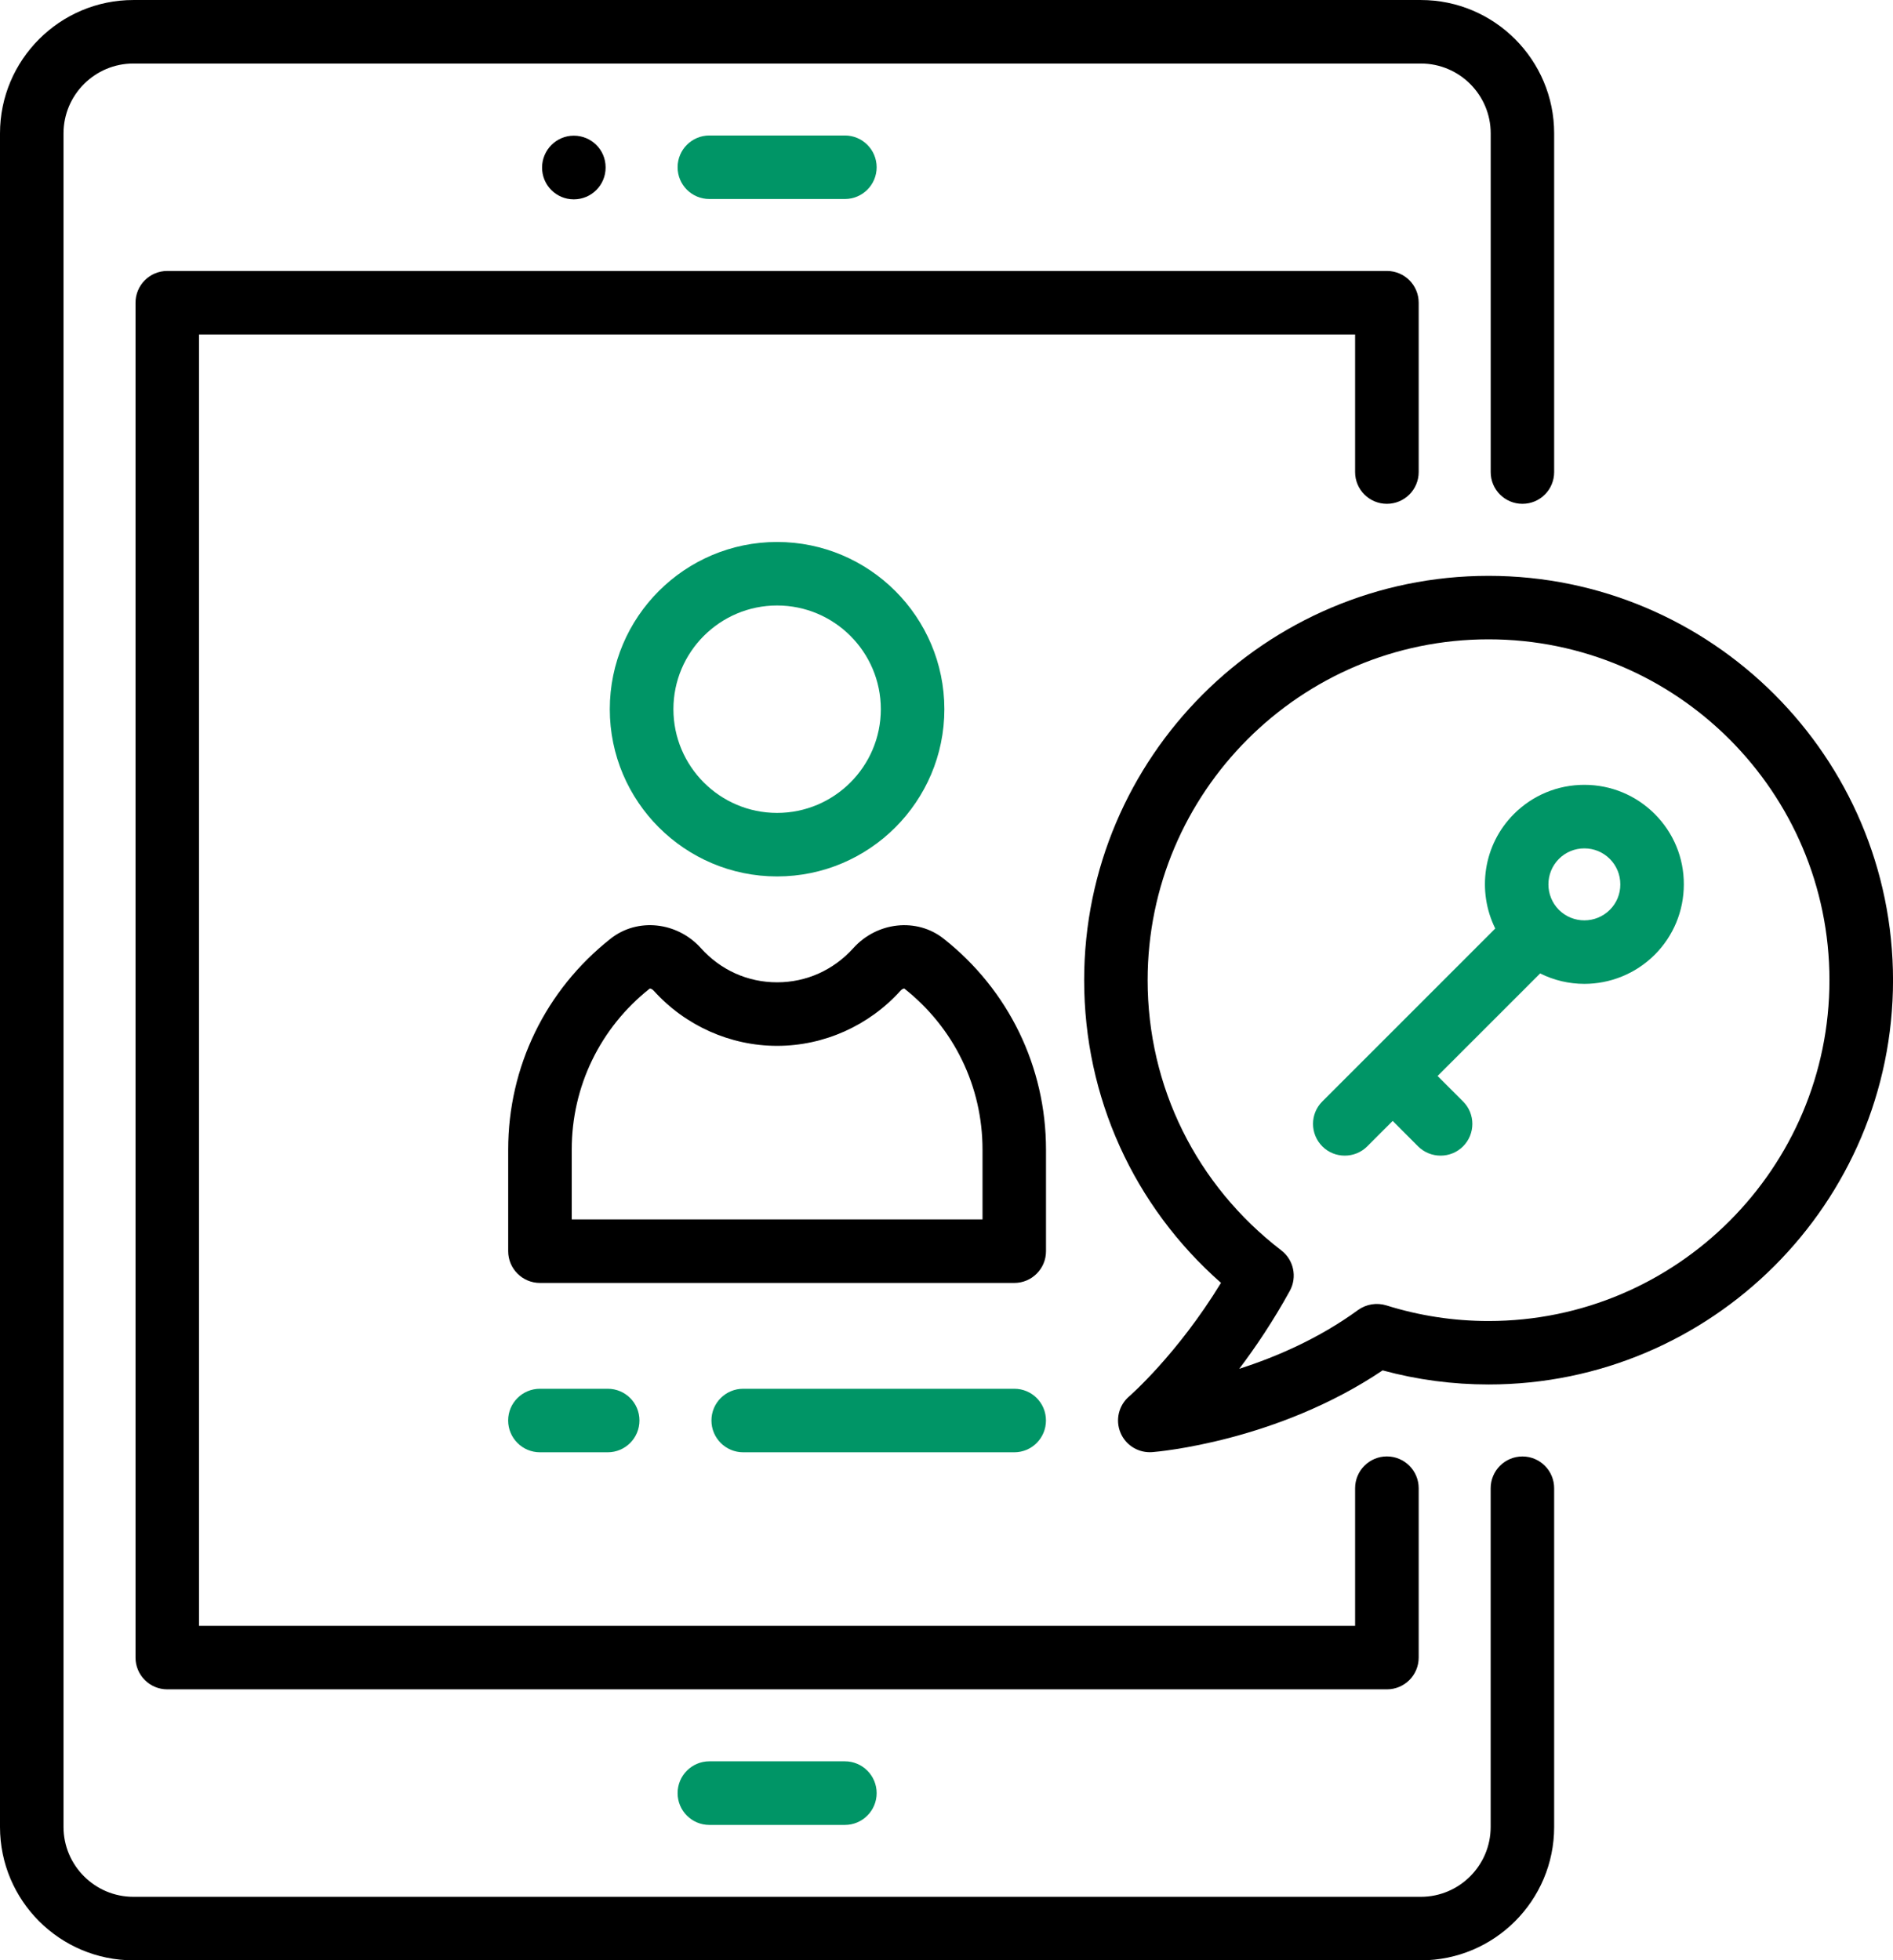
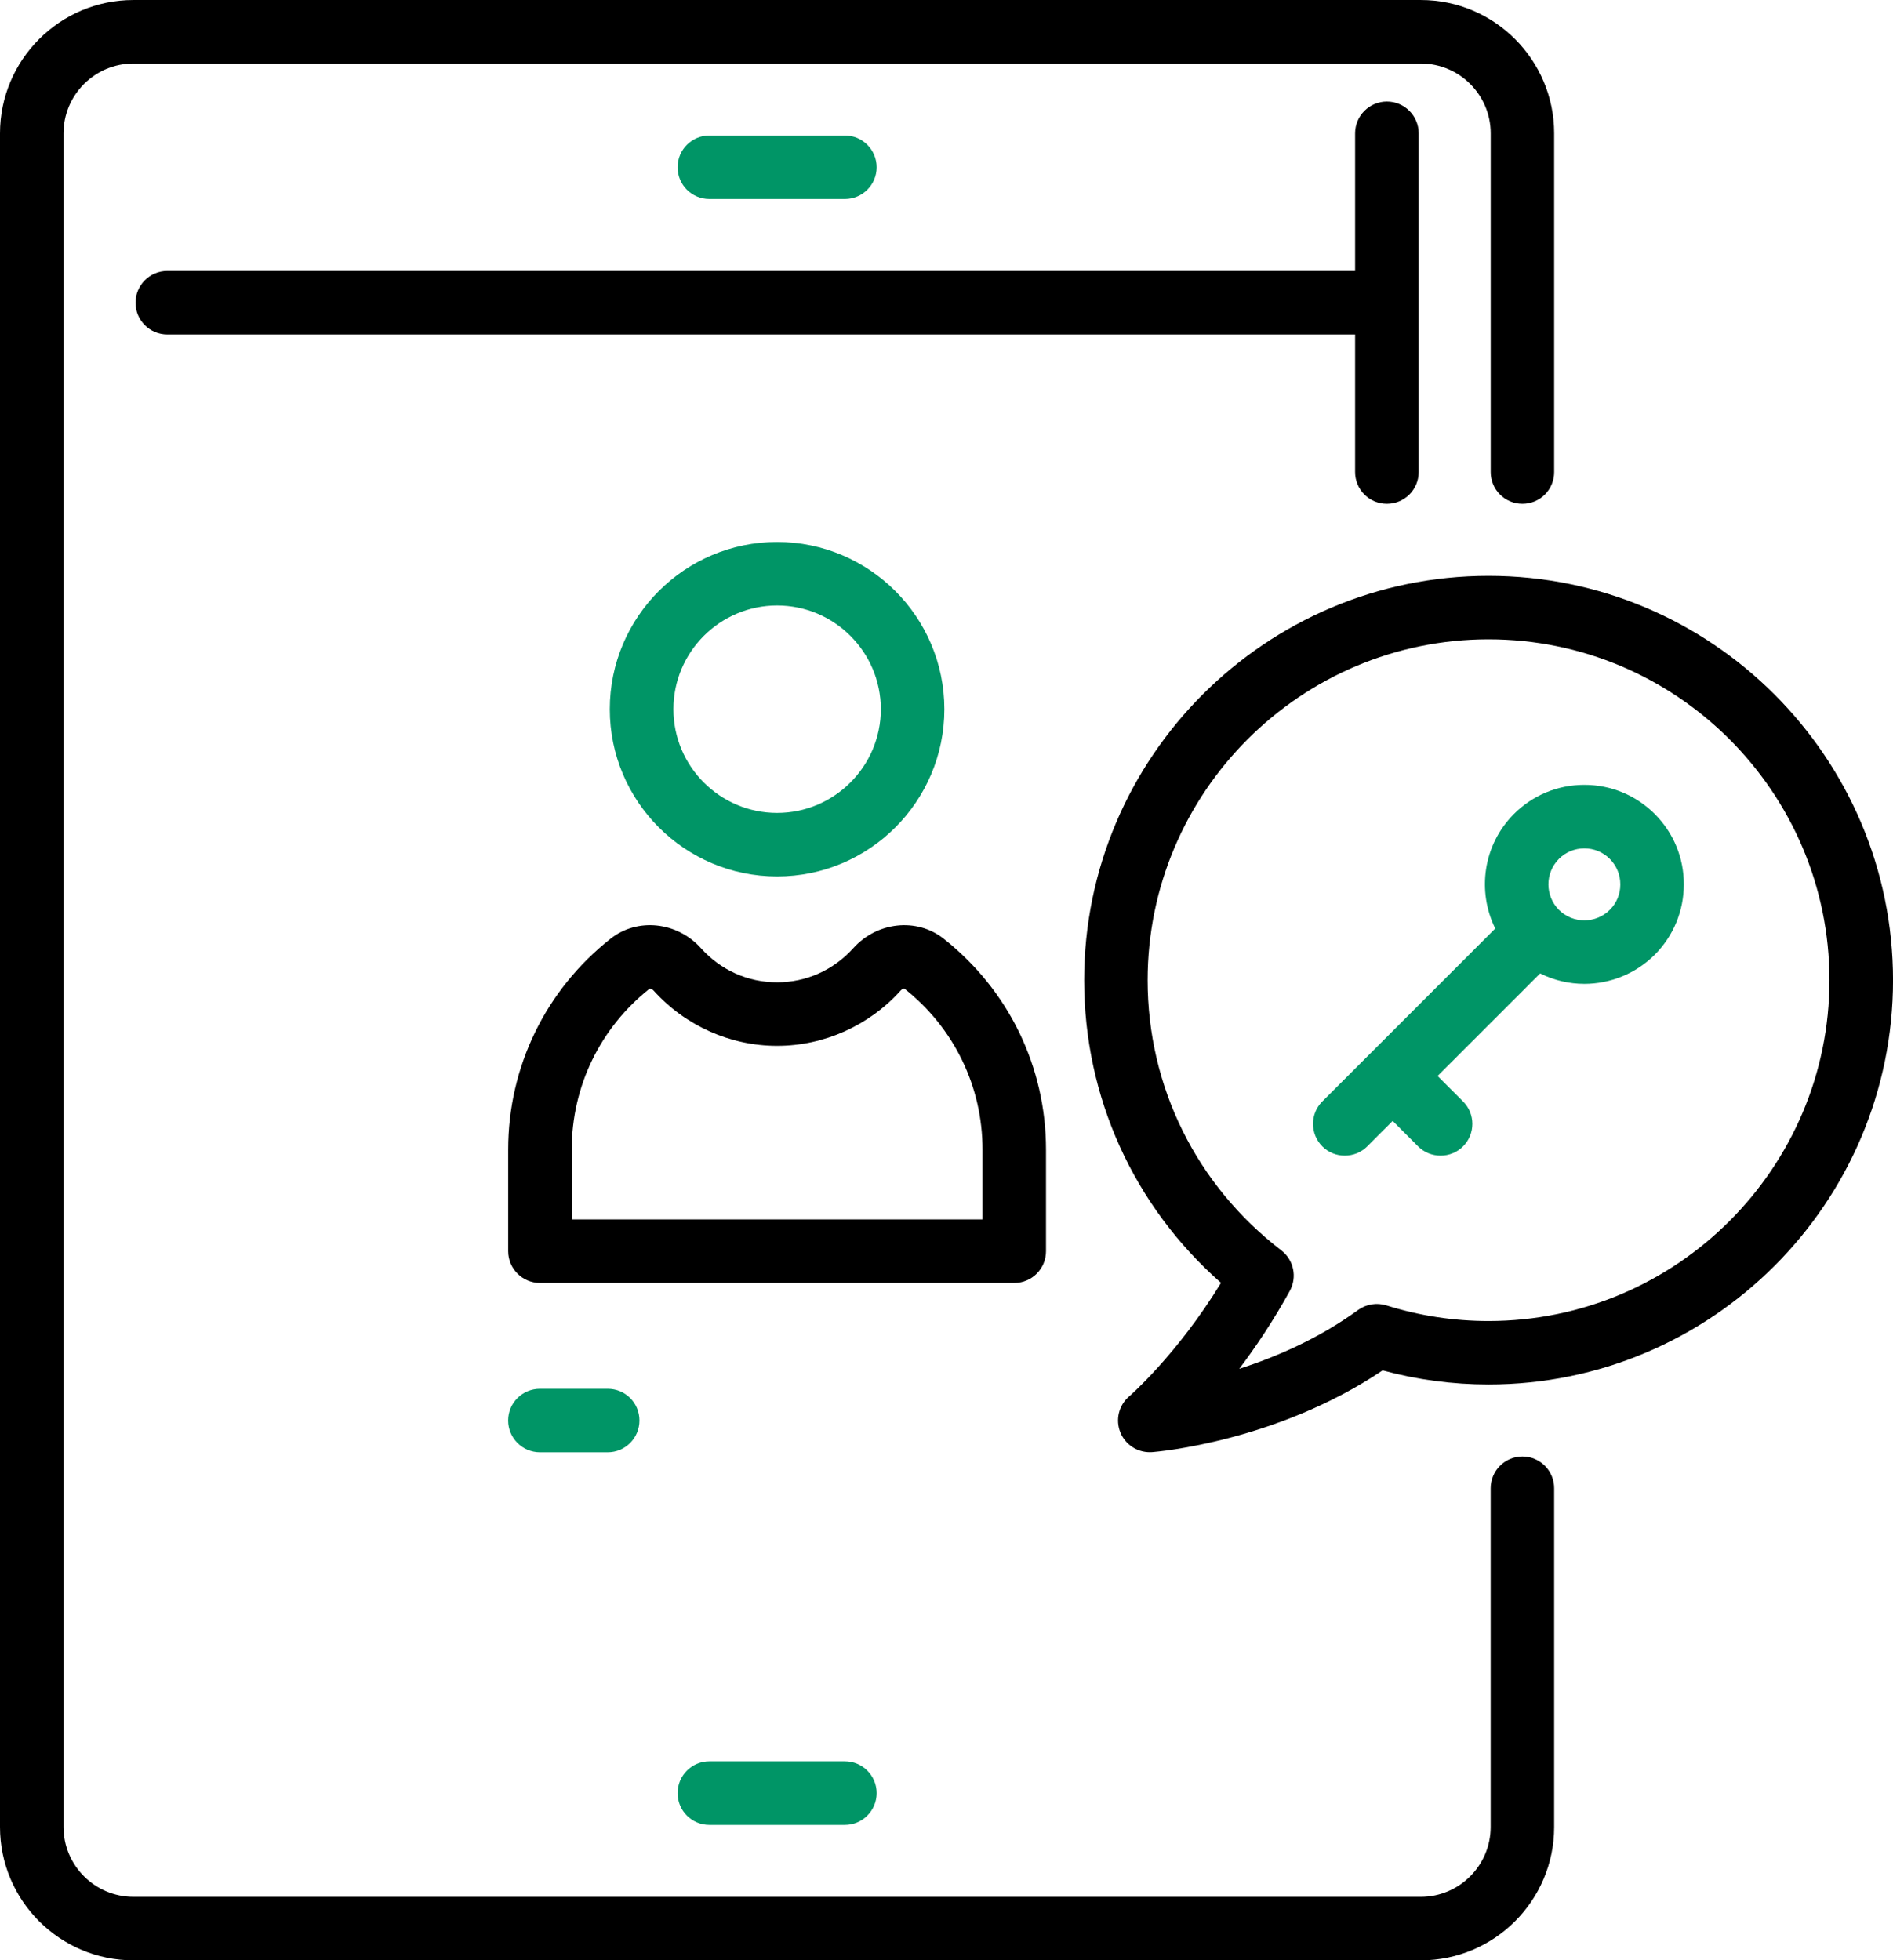
<svg xmlns="http://www.w3.org/2000/svg" xmlns:xlink="http://www.w3.org/1999/xlink" id="Calque_1" x="0px" y="0px" width="132.046px" height="136.77px" viewBox="0 0 132.046 136.77" xml:space="preserve">
  <g>
    <defs>
      <rect id="SVGID_1_" width="132.046" height="136.77" />
    </defs>
    <clipPath id="SVGID_2_">
      <use xlink:href="#SVGID_1_" />
    </clipPath>
    <path clip-path="url(#SVGID_2_)" d="M106.197,35.151c1.226,0,2.213-0.991,2.213-2.216V9.306c0-5.132-4.171-9.305-9.3-9.305H9.305 C4.177,0,0,4.173,0,9.306v118.159c0,5.134,4.174,9.305,9.305,9.305H99.11c5.129,0,9.3-4.171,9.3-9.305v-23.63 c0-1.222-0.984-2.219-2.213-2.219c-1.222,0-2.216,0.994-2.216,2.219v23.63c0,2.686-2.185,4.874-4.874,4.874H9.305 c-2.685,0-4.874-2.188-4.874-4.874V9.306c0-2.688,2.186-4.874,4.874-4.874H99.11c2.689,0,4.874,2.186,4.874,4.874v23.63 C103.981,34.161,104.976,35.151,106.197,35.151" />
    <path clip-path="url(#SVGID_2_)" fill="#009566" d="M58.935,9.453h-9.453c-1.222,0-2.216,0.991-2.216,2.216 c0,1.224,0.988,2.216,2.216,2.216h9.453c1.222,0,2.216-0.992,2.216-2.216C61.148,10.444,60.157,9.453,58.935,9.453" />
-     <path clip-path="url(#SVGID_2_)" d="M40.025,9.466c-1.222,0-2.213,1.003-2.213,2.228c0,1.224,0.988,2.215,2.213,2.215 c1.225,0,2.219-0.991,2.219-2.215v-0.025C42.242,10.445,41.25,9.466,40.025,9.466" />
    <path clip-path="url(#SVGID_2_)" fill="#009566" d="M58.935,122.885h-9.453c-1.222,0-2.216,0.994-2.216,2.219 c0,1.224,0.988,2.219,2.216,2.219h9.453c1.222,0,2.216-0.995,2.216-2.219C61.151,123.879,60.157,122.885,58.935,122.885" />
-     <path clip-path="url(#SVGID_2_)" d="M96.741,35.151c1.226,0,2.219-0.991,2.219-2.216V21.12c0-1.225-0.99-2.216-2.219-2.216H11.669 c-1.222,0-2.216,0.991-2.216,2.216v94.528c0,1.222,0.991,2.216,2.216,2.216h85.072c1.226,0,2.219-0.988,2.219-2.216v-11.816 c0-1.222-0.99-2.219-2.219-2.219c-1.222,0-2.216,0.994-2.216,2.219v9.6H13.882V23.335h80.643v9.6 C94.525,34.161,95.52,35.151,96.741,35.151" />
-     <path clip-path="url(#SVGID_2_)" fill="#009566" d="M70.751,96.892H51.842c-1.222,0-2.216,0.987-2.216,2.213 c0,1.225,0.991,2.219,2.216,2.219h18.909c1.223,0,2.21-0.992,2.21-2.219C72.961,97.879,71.977,96.892,70.751,96.892" />
+     <path clip-path="url(#SVGID_2_)" d="M96.741,35.151c1.226,0,2.219-0.991,2.219-2.216V21.12c0-1.225-0.99-2.216-2.219-2.216H11.669 c-1.222,0-2.216,0.991-2.216,2.216c0,1.222,0.991,2.216,2.216,2.216h85.072c1.226,0,2.219-0.988,2.219-2.216v-11.816 c0-1.222-0.99-2.219-2.219-2.219c-1.222,0-2.216,0.994-2.216,2.219v9.6H13.882V23.335h80.643v9.6 C94.525,34.161,95.52,35.151,96.741,35.151" />
    <path clip-path="url(#SVGID_2_)" fill="#009566" d="M42.392,96.892h-4.727c-1.224,0-2.219,0.987-2.219,2.213 c0,1.225,0.992,2.219,2.219,2.219h4.727c1.222,0,2.213-0.992,2.213-2.219C44.605,97.879,43.617,96.892,42.392,96.892" />
    <path clip-path="url(#SVGID_2_)" fill="#009566" d="M54.205,37.813c-6.433,0-11.669,5.233-11.669,11.666 c0,6.436,5.236,11.669,11.669,11.669c6.437,0,11.669-5.233,11.669-11.669C65.871,43.046,60.638,37.813,54.205,37.813 M54.205,56.716c-3.987,0-7.231-3.247-7.231-7.237c0-3.991,3.247-7.235,7.231-7.235c3.993,0,7.237,3.248,7.237,7.235 C61.442,53.469,58.195,56.716,54.205,56.716" />
    <path clip-path="url(#SVGID_2_)" d="M103.834,40.176c-15.552,0-28.209,12.657-28.209,28.209c0,8.164,3.456,15.758,9.545,21.119 c-3.054,5.006-6.371,7.888-6.404,7.919c-0.731,0.623-0.977,1.644-0.608,2.532c0.344,0.831,1.155,1.364,2.047,1.364 c0.06,0,0.117-0.003,0.178-0.006c0.362-0.029,8.681-0.738,16.062-5.703c2.407,0.655,4.886,0.983,7.391,0.983 c15.556,0,28.212-12.652,28.212-28.209C132.046,52.83,119.39,40.176,103.834,40.176 M103.834,92.166 c-2.428,0-4.825-0.368-7.127-1.09c-0.675-0.208-1.401-0.09-1.974,0.321c-2.729,1.99-5.72,3.279-8.289,4.102 c1.147-1.517,2.375-3.343,3.53-5.441c0.523-0.961,0.269-2.159-0.597-2.821c-5.927-4.554-9.324-11.424-9.324-18.851 c0-13.112,10.67-23.781,23.78-23.781c13.111,0,23.78,10.669,23.78,23.781C127.614,81.494,116.945,92.166,103.834,92.166" />
    <path clip-path="url(#SVGID_2_)" fill="#009566" d="M115.427,56.792c-1.311-1.31-3.055-2.035-4.91-2.035 c-1.857,0-3.598,0.721-4.911,2.032c-2.158,2.158-2.587,5.396-1.305,7.992L92.238,76.847c-0.865,0.861-0.865,2.265,0,3.134 c0.43,0.433,0.998,0.646,1.565,0.646c0.571,0,1.136-0.214,1.568-0.646l1.775-1.777l1.772,1.777 c0.437,0.433,1.001,0.646,1.571,0.646c0.569,0,1.133-0.214,1.566-0.646c0.865-0.865,0.865-2.272,0-3.134l-1.777-1.777l7.155-7.155 c0.966,0.483,2.021,0.728,3.081,0.728c1.776,0,3.557-0.682,4.91-2.031c1.311-1.315,2.031-3.058,2.031-4.911 C117.461,59.847,116.737,58.104,115.427,56.792 M112.293,63.478c-0.979,0.979-2.575,0.979-3.552,0 c-0.975-0.979-0.975-2.572,0-3.552c0.473-0.475,1.106-0.736,1.775-0.736c0.672,0,1.304,0.261,1.776,0.736 c0.474,0.473,0.733,1.106,0.733,1.775C113.029,62.373,112.77,63.002,112.293,63.478" />
    <path clip-path="url(#SVGID_2_)" d="M65.819,65.487c-1.866-1.473-4.632-1.182-6.295,0.663c-1.387,1.535-3.272,2.385-5.319,2.385 c-2.041,0-3.932-0.847-5.313-2.385c-1.664-1.847-4.429-2.136-6.295-0.663c-4.539,3.582-7.148,8.947-7.148,14.717v7.09 c0,1.221,0.991,2.216,2.219,2.216h33.083c1.223,0,2.213-0.992,2.213-2.216v-7.09C72.961,74.434,70.358,69.069,65.819,65.487 M68.535,85.076H39.881v-4.871c0-4.407,1.986-8.501,5.445-11.236c0.03-0.003,0.159,0.021,0.273,0.15 c2.204,2.445,5.34,3.849,8.606,3.849c3.268,0,6.405-1.403,8.612-3.849c0.114-0.129,0.239-0.153,0.258-0.153 c3.471,2.741,5.46,6.835,5.46,11.239V85.076z" />
  </g>
</svg>